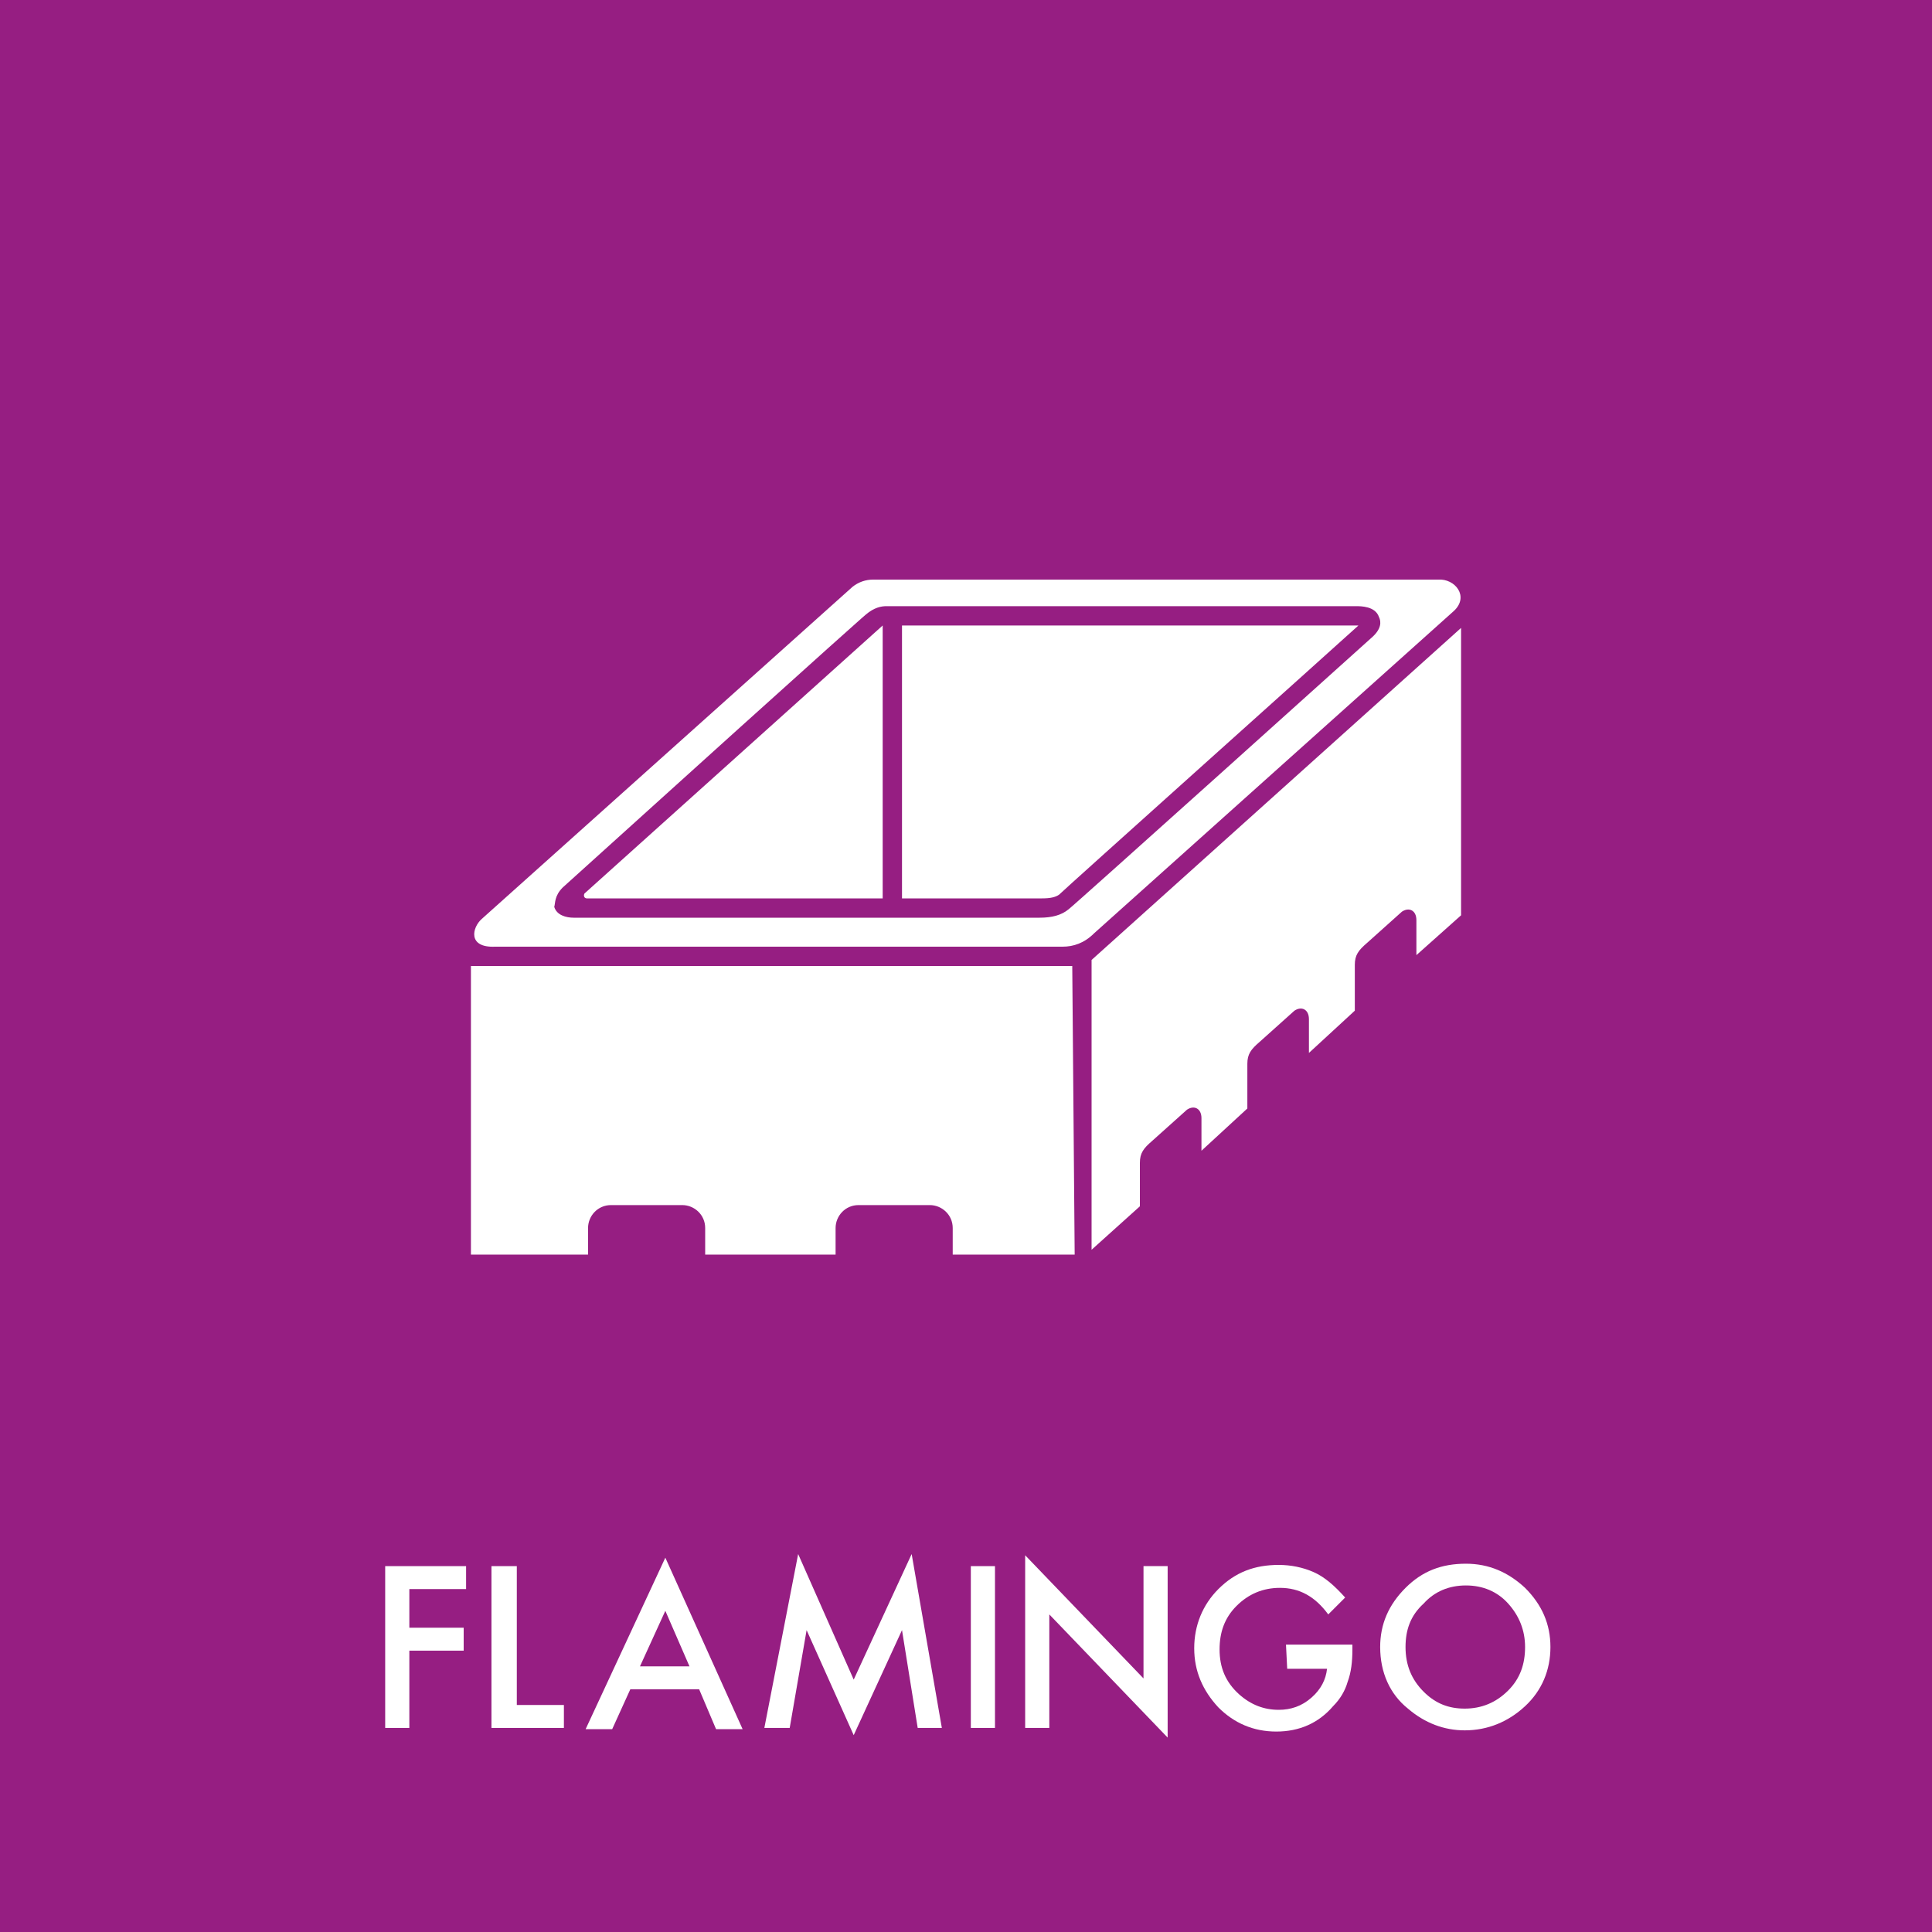
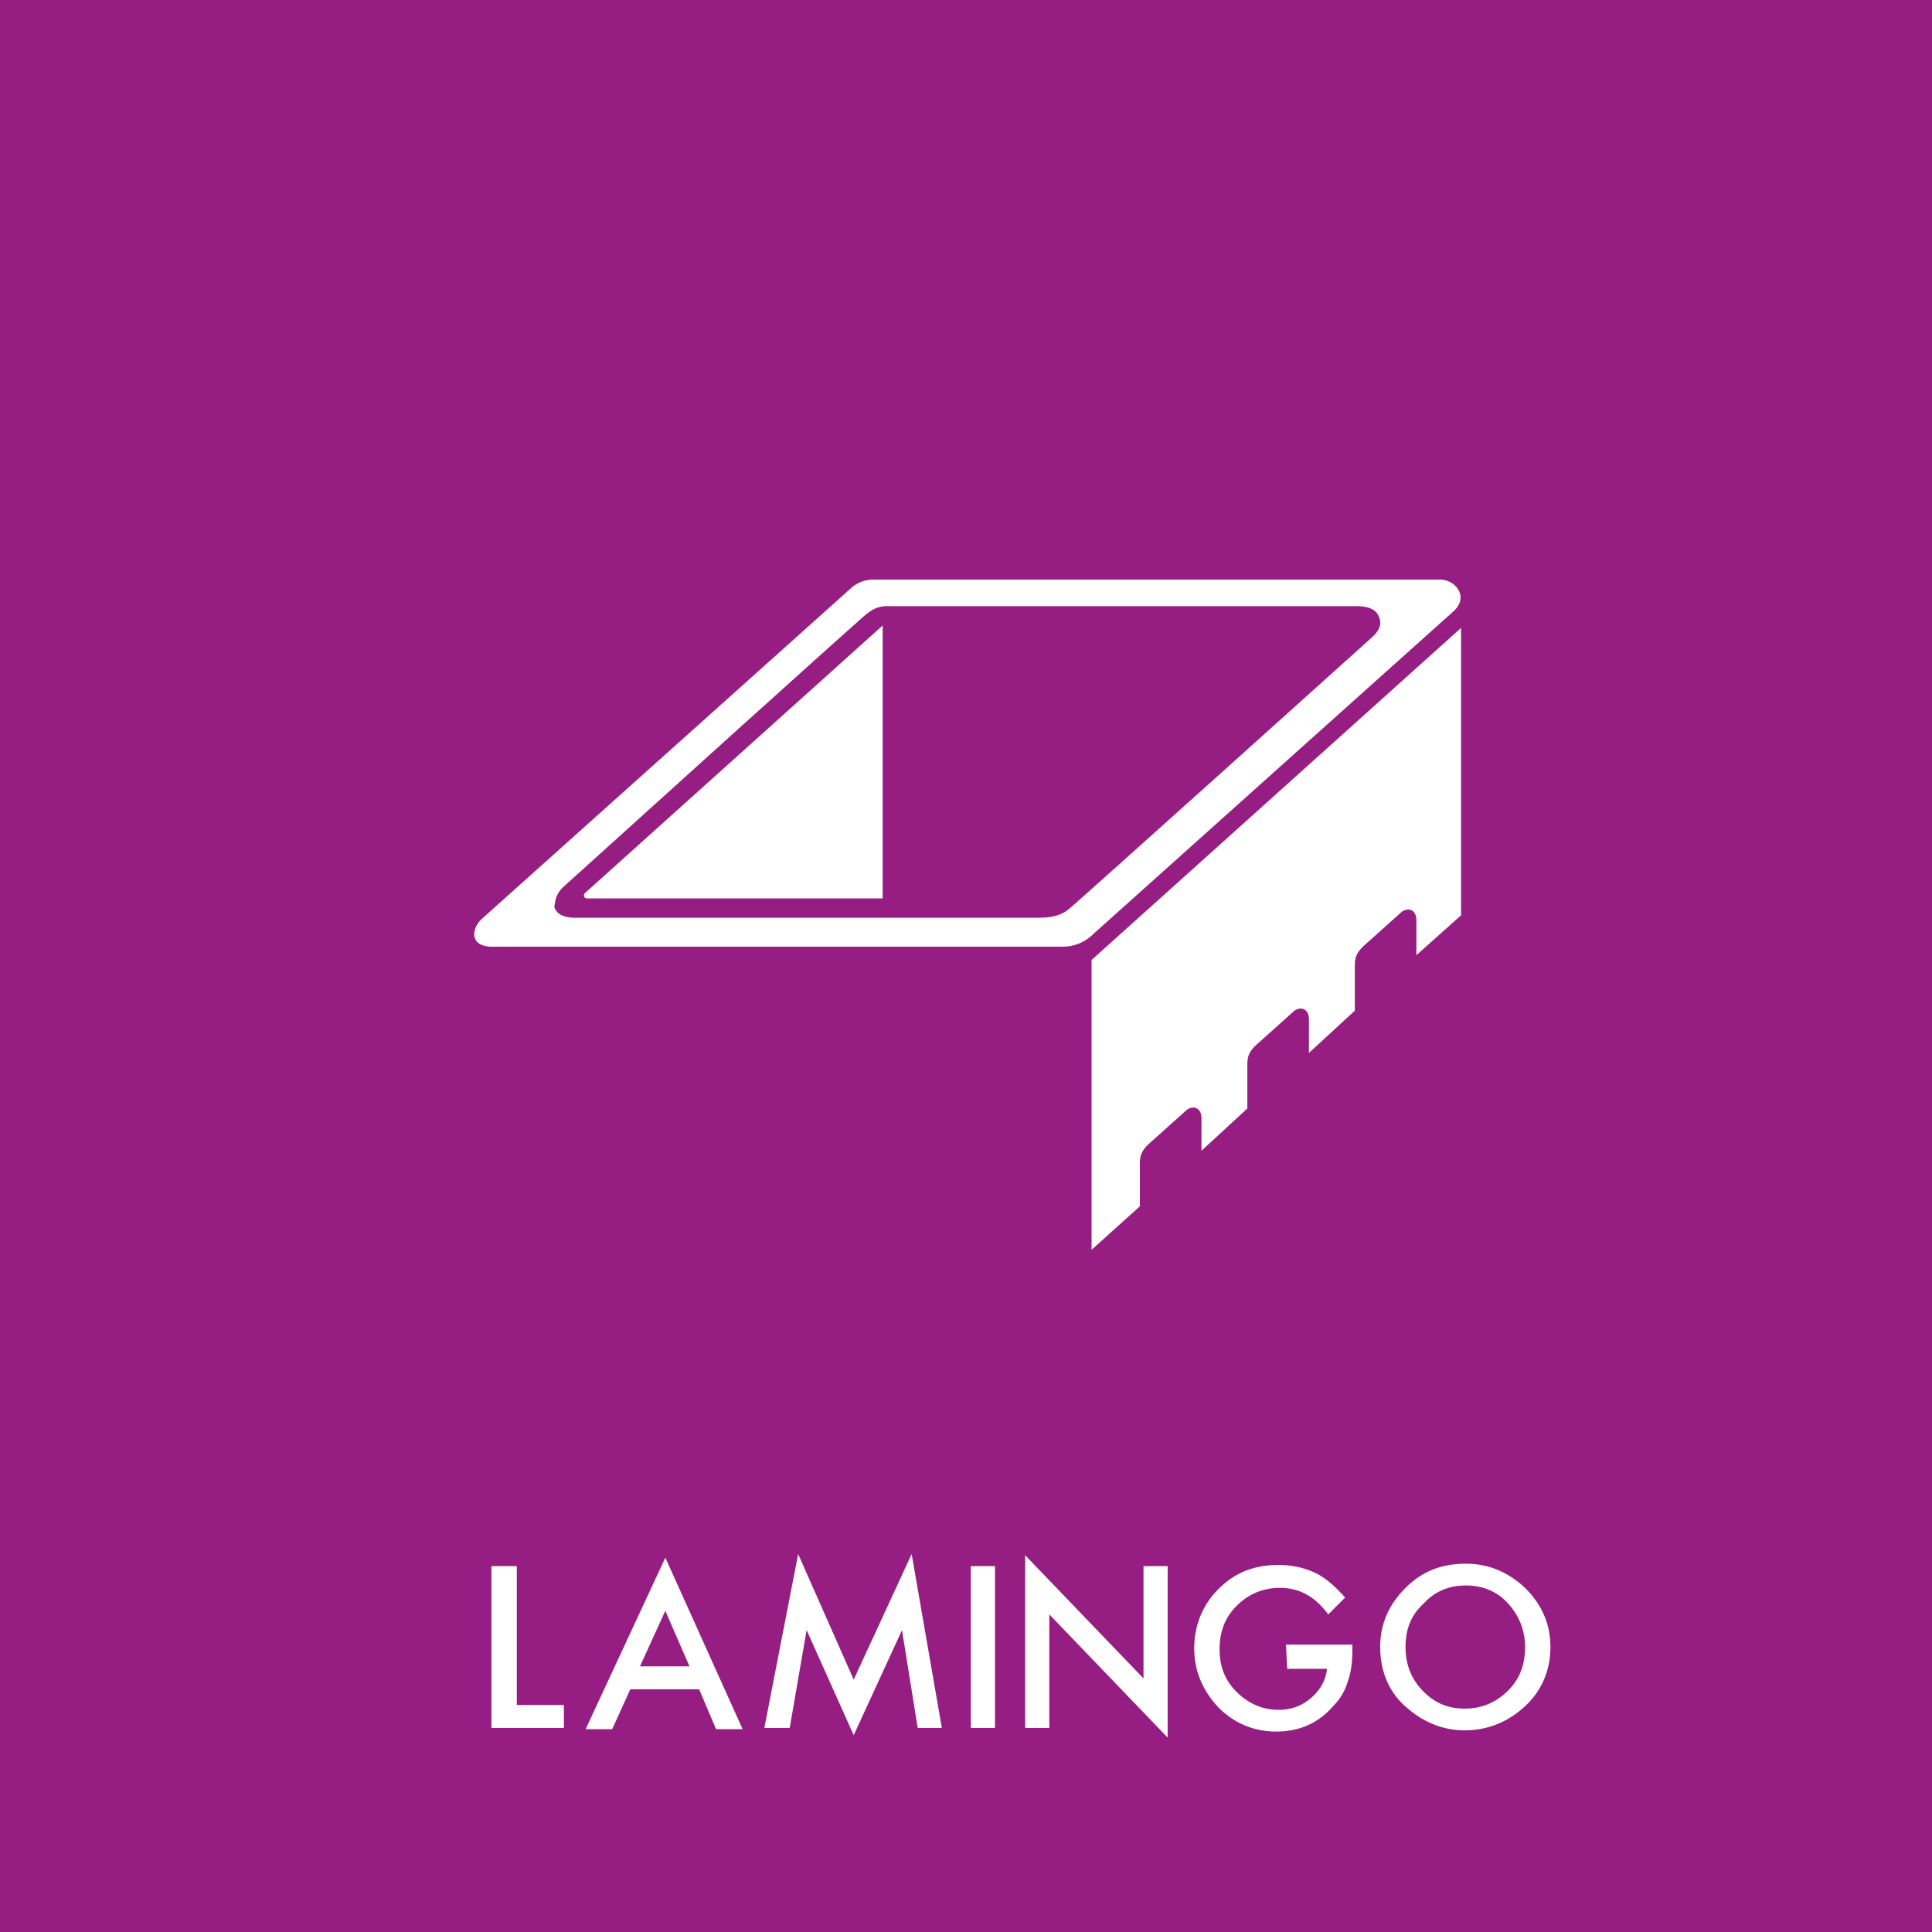
<svg xmlns="http://www.w3.org/2000/svg" version="1.1" id="Layer_1" x="0px" y="0px" width="160px" height="160px" viewBox="0 0 160 160" style="enable-background:new 0 0 160 160;" xml:space="preserve">
  <style type="text/css">
	.st0{fill:#961E82;}
	.st1{fill:#FFFFFF;}
	.st2{fill:none;}
</style>
  <g id="baggrund">
    <rect y="0" class="st0" width="160" height="160" />
  </g>
  <g id="fraktion">
    <g>
-       <path class="st1" d="M38.6,131.6h-4.7v3.2h4.5v1.9h-4.5v6.4h-2v-13.4h6.7V131.6z" />
      <path class="st1" d="M42.8,129.7v11.5h3.9v1.9h-6v-13.4L42.8,129.7L42.8,129.7z" />
      <path class="st1" d="M57.9,139.9h-5.7l-1.5,3.3h-2.2l6.6-14.2l6.4,14.2h-2.2L57.9,139.9z M57.1,138l-2-4.6L53,138H57.1z" />
      <path class="st1" d="M63.3,143.1l2.8-14.4l4.6,10.4l4.8-10.4l2.5,14.4H76l-1.3-8.1l-4,8.7l-3.9-8.7l-1.4,8.1L63.3,143.1    L63.3,143.1z" />
      <path class="st1" d="M82.4,129.7v13.4h-2v-13.4H82.4z" />
      <path class="st1" d="M84.9,143.1v-14.3l9.8,10.2v-9.3h2v14.2l-9.8-10.2v9.4L84.9,143.1L84.9,143.1z" />
      <path class="st1" d="M106.5,136.2h5.5v0.4c0,1-0.1,1.9-0.4,2.7c-0.2,0.7-0.6,1.4-1.2,2c-1.2,1.4-2.8,2.1-4.7,2.1    c-1.9,0-3.5-0.7-4.8-2c-1.3-1.4-2-3-2-4.9c0-1.9,0.7-3.6,2-4.9c1.4-1.4,3-2,5-2c1,0,2,0.2,2.9,0.6c0.9,0.4,1.7,1.1,2.6,2.1    l-1.4,1.4c-1.1-1.5-2.4-2.2-4-2.2c-1.4,0-2.6,0.5-3.6,1.5c-1,1-1.4,2.2-1.4,3.6c0,1.5,0.5,2.7,1.6,3.7c1,0.9,2.1,1.3,3.3,1.3    c1,0,1.9-0.3,2.7-1c0.8-0.7,1.2-1.5,1.3-2.4h-3.3L106.5,136.2L106.5,136.2z" />
      <path class="st1" d="M114.3,136.4c0-1.9,0.7-3.5,2.1-4.9c1.4-1.4,3-2,5-2c1.9,0,3.5,0.7,4.9,2c1.4,1.4,2.1,3,2.1,4.9    c0,1.9-0.7,3.6-2.1,4.9c-1.4,1.3-3.1,2-5,2c-1.7,0-3.3-0.6-4.7-1.8C115.1,140.3,114.3,138.5,114.3,136.4z M116.4,136.4    c0,1.5,0.5,2.7,1.5,3.7c1,1,2.1,1.4,3.4,1.4c1.4,0,2.6-0.5,3.6-1.5c1-1,1.4-2.2,1.4-3.6c0-1.4-0.5-2.6-1.4-3.6    c-0.9-1-2.1-1.5-3.5-1.5c-1.4,0-2.6,0.5-3.5,1.5C116.8,133.8,116.4,135,116.4,136.4z" />
    </g>
  </g>
  <g id="ikon">
    <g>
-       <path class="st2" d="M47.7,76l38.6,0h0c1.1,0,1.8-0.2,2.4-0.7c0.2-0.1,25-22.5,25.1-22.5c0.7-0.7,0.7-1.3,0.6-1.7    c-0.4-0.9-1.6-0.9-1.9-0.9H73.5c-0.4,0-1.1,0.1-1.7,0.7c0,0-0.1,0-25.1,22.6l0,0c-0.7,0.7-0.7,1.3-0.5,1.6    C46.4,75.8,47.1,76,47.7,76z M74.7,51.8h37.7c0,0,0.1,0,0.1,0c-2.2,2-24.3,21.9-24.8,22.3c-0.3,0.2-0.7,0.3-1.4,0.3l-11.6,0    L74.7,51.8z M48.4,74c4-3.6,24.7-22.2,24.7-22.2v22.6l-24.5,0C48.4,74.4,48.3,74.2,48.4,74z" />
      <path class="st1" d="M48.6,74.4l24.5,0V51.8c0,0-20.7,18.6-24.7,22.2C48.3,74.2,48.4,74.4,48.6,74.4z" />
-       <path class="st1" d="M87.7,74.1c0.5-0.5,22.6-20.3,24.8-22.3c0,0-0.1,0-0.1,0H74.7l0,22.6l11.6,0C87,74.4,87.4,74.3,87.7,74.1z" />
      <path class="st1" d="M41,78.4H88c0.9,0,1.8-0.3,2.6-1.1l29.8-26.7c1.3-1.2,0.1-2.7-1.3-2.6l-46.8,0c-0.6,0-1.2,0.2-1.7,0.6    L39.9,76.1C39.1,76.8,38.7,78.5,41,78.4z M46.6,73.5L46.6,73.5c25-22.6,25.1-22.6,25.1-22.6c0.7-0.6,1.3-0.7,1.7-0.7h38.9    c0.4,0,1.6,0,1.9,0.9c0.2,0.4,0.2,1-0.6,1.7c-0.1,0.1-24.9,22.4-25.1,22.5c-0.6,0.5-1.4,0.7-2.4,0.7h0l-38.6,0    c-0.6,0-1.4-0.2-1.6-0.9C46,74.8,45.9,74.2,46.6,73.5z" />
      <path class="st1" d="M90.4,79.5l0,24l0,0l4-3.6l0-3.6c0-0.8,0.3-1.2,1-1.8l2.9-2.6c0.6-0.4,1.2-0.1,1.2,0.7l0,2.7l3.8-3.5l0-3.7    c0-0.8,0.3-1.2,1-1.8l2.9-2.6c0.6-0.4,1.2-0.1,1.2,0.7l0,2.8l3.8-3.5l0-3.8c0-0.8,0.3-1.2,1-1.8l2.9-2.6c0.6-0.4,1.2-0.1,1.2,0.7    l0,2.9l3.7-3.3V52L90.4,79.5z" />
-       <path class="st1" d="M88.8,80l-49.8,0v23.9h9.7v-2.2c0-1,0.8-1.9,1.9-1.9h5.9c1,0,1.9,0.8,1.9,1.9v2.2h10.8v-2.2    c0-1,0.8-1.9,1.9-1.9h5.9c1,0,1.9,0.8,1.9,1.9v2.2h10.1L88.8,80z" />
    </g>
  </g>
</svg>